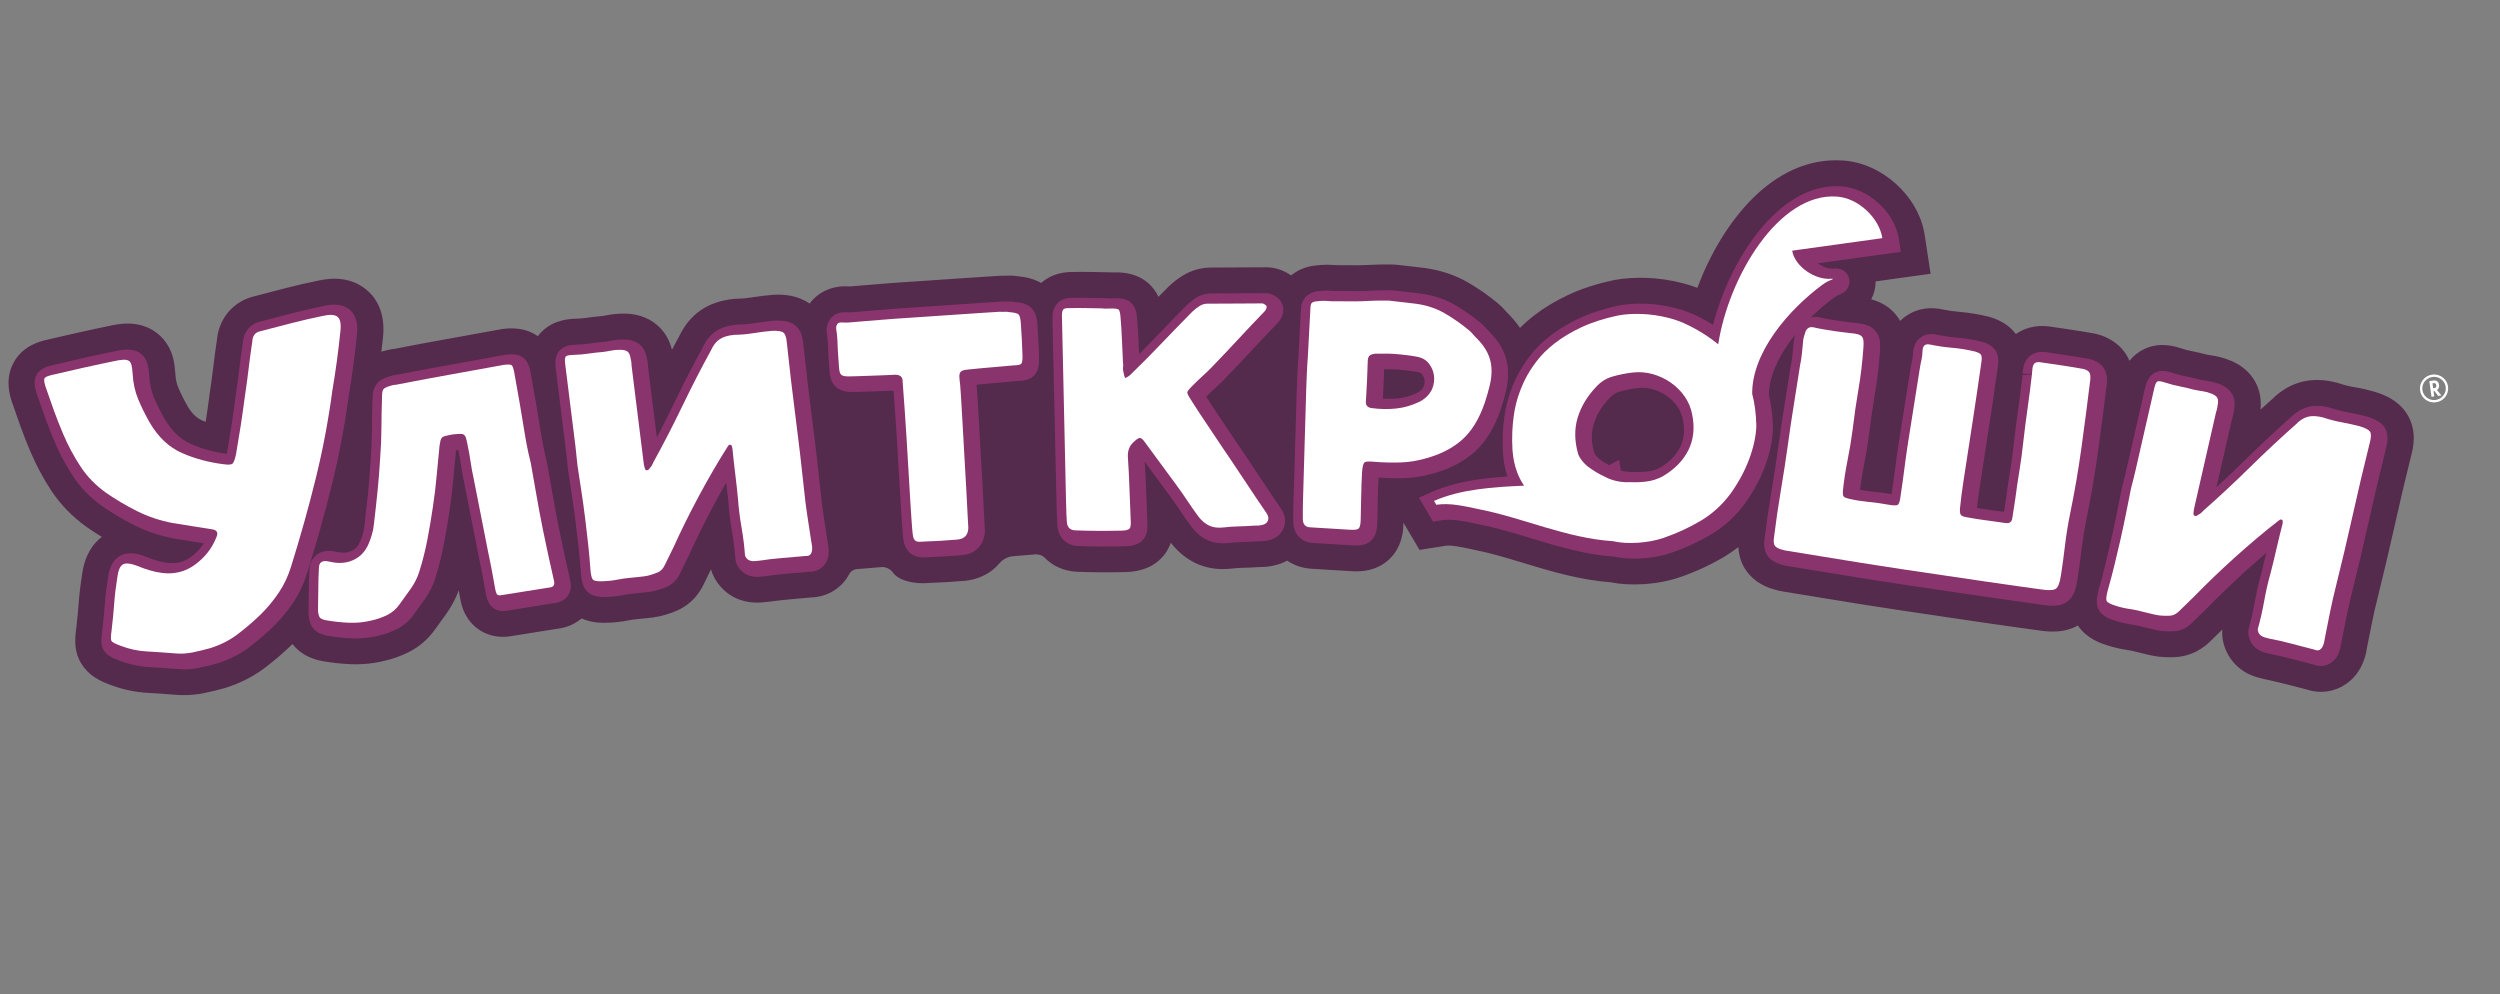
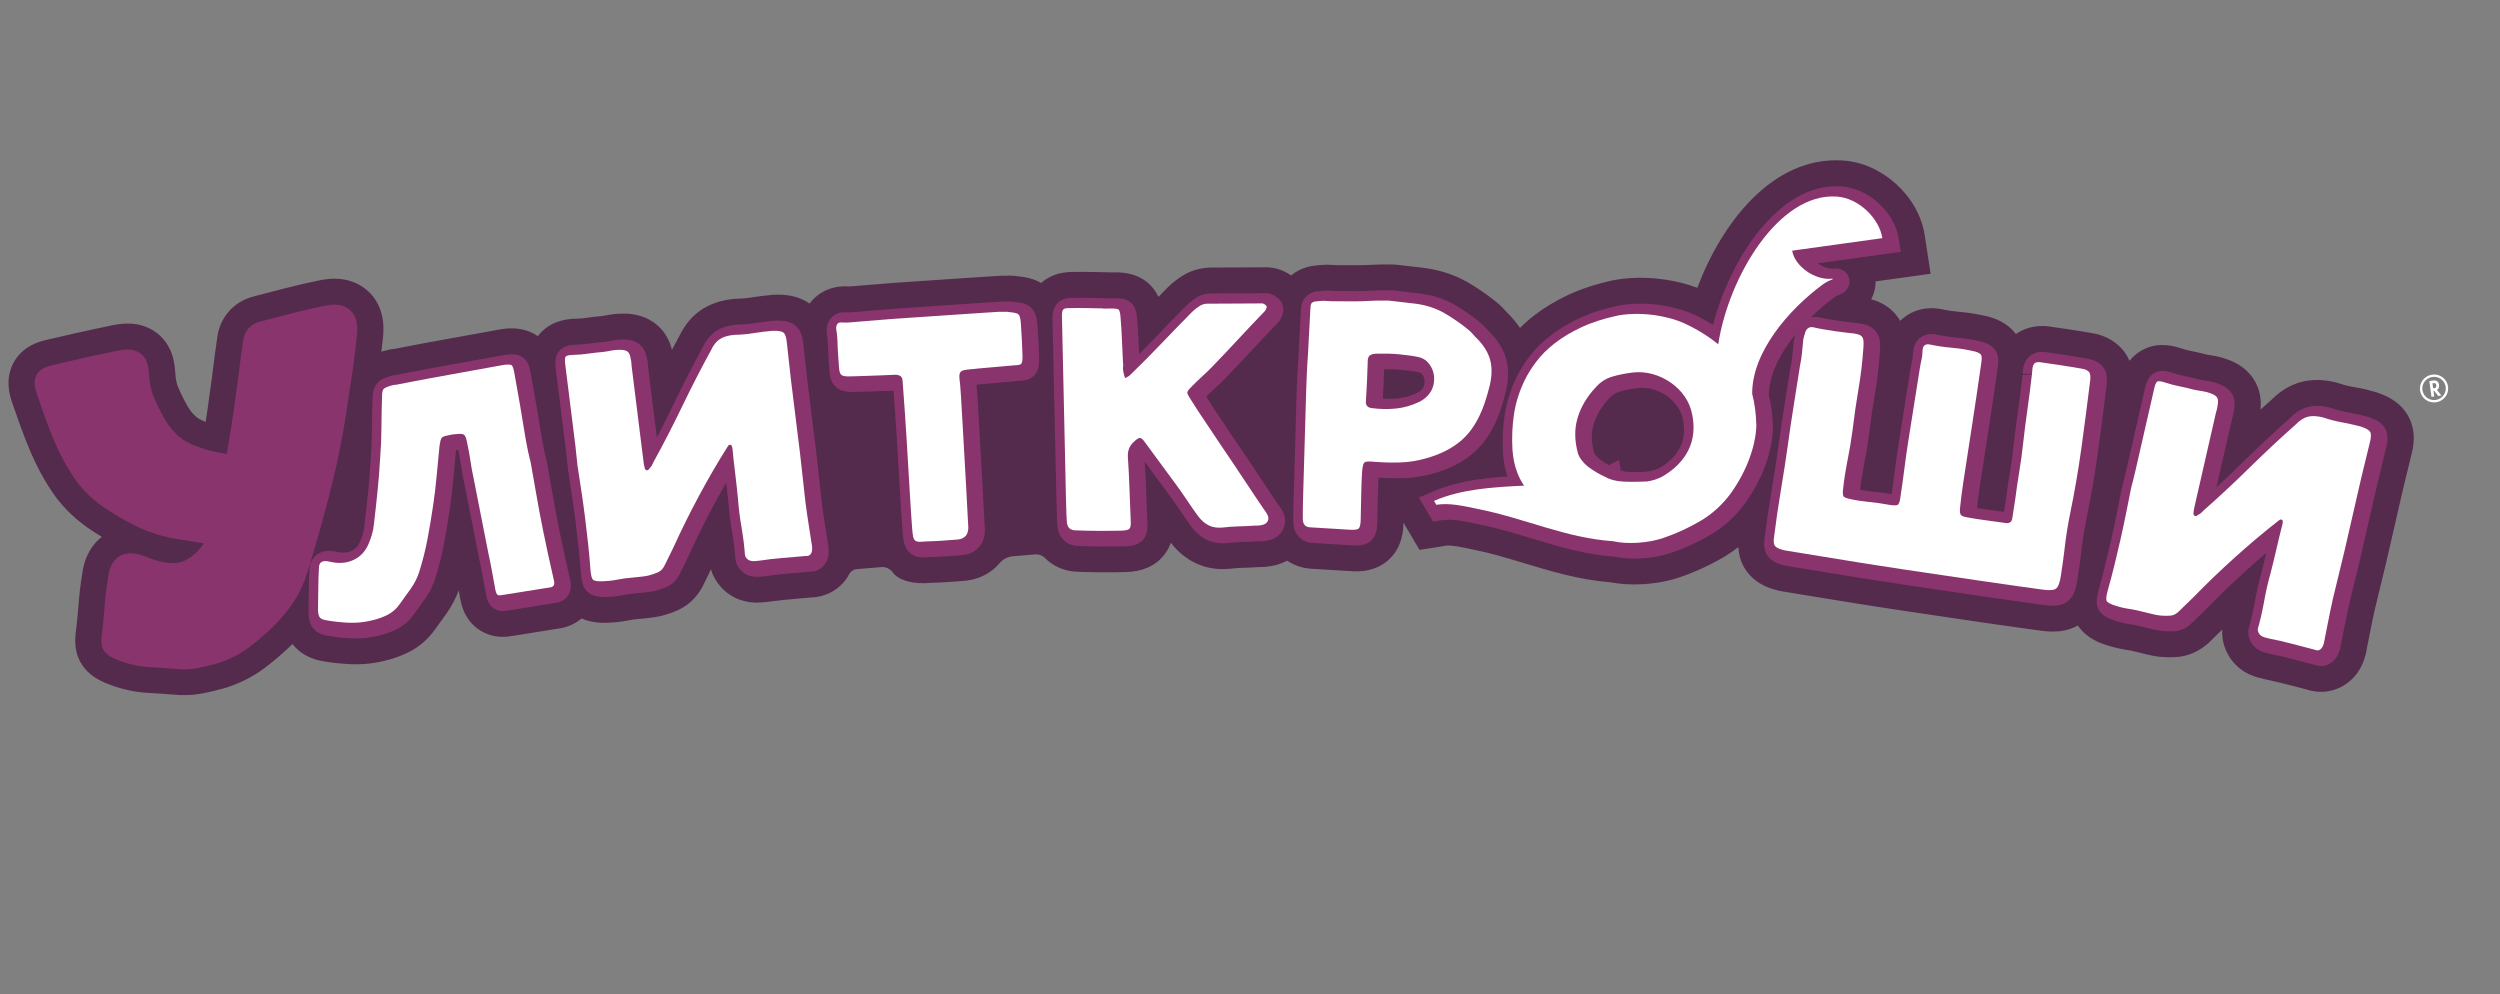
<svg xmlns="http://www.w3.org/2000/svg" width="166" height="66" viewBox="0 0 166 66" fill="none">
  <rect x="0" y="0" width="166" height="66" fill="#808080" stroke="none" />
  <g clip-path="url(#clip0_525_2127)">
    <path d="M159.81 27.471L159.81 27.469C159.243 26.583 158.351 26.223 157.729 26.03L157.61 25.997C157.21 25.883 156.806 25.78 156.394 25.718C156.029 25.662 155.677 25.577 155.353 25.465L155.16 25.407C154.306 25.187 153.511 25.173 152.78 25.369C152.082 25.56 151.443 25.939 150.879 26.497C150.62 26.728 150.358 26.963 150.096 27.202C150.165 26.542 150.058 25.938 149.776 25.406C149.522 24.922 148.999 24.265 147.987 23.898C147.608 23.753 147.218 23.65 146.825 23.596C146.718 23.581 146.614 23.563 146.513 23.543C146.166 23.45 145.816 23.369 145.469 23.301C145.261 23.26 145.056 23.207 144.874 23.147C144.482 23.017 143.444 22.67 142.389 23.173C141.993 23.357 141.664 23.622 141.396 23.959C141.273 23.666 141.103 23.397 140.885 23.154C140.585 22.822 140.047 22.381 139.192 22.174L139.038 22.142C138.517 22.048 138.017 21.965 137.537 21.894L136.141 21.688C135.07 21.53 134.315 21.859 133.854 22.181C133.457 21.651 132.88 21.273 132.135 21.052L132 21.016C131.353 20.863 130.709 20.757 130.088 20.706C129.706 20.674 129.3 20.613 128.878 20.526L128.726 20.499C127.86 20.37 127.027 20.591 126.379 21.118C126.307 21.177 126.236 21.24 126.17 21.306C126.051 21.1 125.908 20.907 125.74 20.73C125.351 20.328 124.862 20.044 124.287 19.886C124.274 19.882 124.26 19.88 124.247 19.876C124.438 19.512 124.545 19.105 124.543 18.684L128.193 18.178L127.797 15.595C127.402 13.024 124.951 10.807 122.352 10.657C117.73 10.361 114.34 14.759 112.703 19.112C112.358 18.98 112.014 18.871 111.681 18.791C110.894 18.592 110.107 18.477 109.341 18.451C108.572 18.425 107.853 18.472 107.207 18.591L107.136 18.606C106.003 18.848 104.991 19.177 104.127 19.584C103.268 19.989 102.506 20.448 101.872 20.944C101.53 21.208 101.216 21.485 100.929 21.773C100.681 21.413 100.386 21.059 100.034 20.716C100.017 20.697 99.998 20.678 99.978 20.652C99.82 20.466 99.641 20.29 99.464 20.145C98.837 19.622 98.167 19.154 97.471 18.752C96.615 18.26 95.655 17.938 94.6 17.794C94.281 17.753 93.96 17.716 93.641 17.682C93.36 17.652 93.073 17.62 92.778 17.583L92.526 17.564C92.399 17.56 92.189 17.56 91.88 17.56C91.58 17.562 91.266 17.572 90.934 17.59C90.7 17.604 90.479 17.61 90.267 17.612C90.053 17.613 89.898 17.613 89.807 17.611C89.598 17.606 89.381 17.604 89.151 17.608C89.002 17.61 88.859 17.61 88.722 17.606C88.661 17.605 88.602 17.602 88.518 17.594C88.242 17.57 87.959 17.572 87.734 17.594C87.49 17.612 87.301 17.634 87.151 17.656C86.618 17.74 86.136 17.96 85.728 18.288C85.095 17.843 84.475 17.746 84.051 17.748C83.447 17.747 82.847 17.75 82.25 17.757C81.687 17.764 81.118 17.767 80.546 17.765C79.824 17.748 79.129 17.931 78.54 18.297C78.216 18.495 77.901 18.738 77.603 19.021L77.538 19.084C77.333 19.292 77.127 19.502 76.922 19.712C76.769 19.382 76.54 19.047 76.195 18.759C75.348 18.055 74.329 18.079 73.894 18.089L73.451 18.078C73.066 18.073 72.712 18.065 72.383 18.058C72.038 18.051 71.669 18.05 71.278 18.059C70.254 18.038 69.571 18.401 69.133 18.789C68.616 18.493 68.07 18.39 67.607 18.346C67.333 18.303 67.061 18.29 66.794 18.308L66.434 18.311C66.254 18.324 65.916 18.345 65.418 18.374C64.891 18.405 64.282 18.445 63.593 18.495C62.928 18.544 62.225 18.593 61.481 18.639C60.718 18.687 59.996 18.735 59.315 18.786C58.627 18.836 58.015 18.885 57.48 18.933C56.972 18.977 56.62 19.007 56.434 19.02C56.405 19.022 56.374 19.021 56.338 19.018C55.279 18.947 54.332 19.378 53.757 20.159C52.946 19.587 52.034 19.546 51.41 19.571L51.286 19.578C50.818 19.619 50.333 19.681 49.845 19.758C49.543 19.809 49.258 19.831 48.981 19.834L48.774 19.844C47.894 19.924 47.136 20.178 46.52 20.605C45.927 21.019 45.454 21.59 45.114 22.302C44.949 22.605 44.783 22.912 44.618 23.226C44.458 22.584 44.151 22.054 43.704 21.647C43.301 21.278 42.586 20.835 41.501 20.826C41.097 20.816 40.699 20.852 40.304 20.93C40.199 20.952 40.095 20.971 39.993 20.984C39.628 21.013 39.27 21.054 38.928 21.105C38.716 21.137 38.506 21.156 38.308 21.16C37.899 21.168 36.812 21.192 35.973 22.022C35.878 22.117 35.792 22.218 35.713 22.323C34.789 21.676 33.77 21.796 33.376 21.845L33.305 21.855L28.355 22.752C27.865 22.84 27.411 22.927 26.994 23.01C26.703 23.069 26.451 23.118 26.237 23.158C26.041 23.174 25.843 23.209 25.642 23.266L25.402 23.328C25.376 23.336 25.348 23.346 25.321 23.355C25.356 23.048 25.398 22.743 25.429 22.435C25.621 20.674 24.917 19.708 24.297 19.209C23.727 18.749 22.72 18.277 21.142 18.631C20.394 18.782 19.65 18.954 18.929 19.142L16.866 19.678C15.482 20.017 14.532 21.142 14.402 22.578C14.312 23.179 14.232 23.777 14.161 24.372C14.093 24.945 14.015 25.521 13.928 26.097L13.92 26.156C13.842 26.773 13.754 27.391 13.657 28.011C13.565 27.976 13.473 27.937 13.384 27.898C13.029 27.741 12.716 27.424 12.437 26.941C12.204 26.534 11.999 26.118 11.828 25.707C11.725 25.459 11.666 25.19 11.648 24.861C11.624 24.472 11.58 24.144 11.51 23.839C11.32 23.034 10.849 22.362 10.177 21.946C9.636 21.611 9.005 21.457 8.315 21.489C7.985 21.502 7.621 21.557 7.157 21.662C7.012 21.696 6.77 21.746 6.428 21.815C6.034 21.895 5.616 21.986 5.174 22.088L3.098 22.565C2.704 22.656 1.508 22.931 0.892 24.101C0.319 25.177 0.653 26.25 0.763 26.602L0.785 26.667C0.988 27.264 1.18 27.814 1.362 28.314C1.555 28.85 1.779 29.419 2.031 30.011C2.411 30.904 2.869 31.761 3.392 32.558C4.004 33.49 4.791 34.304 5.761 34.999C6.085 35.225 6.42 35.441 6.762 35.65C6.189 36.085 5.626 36.839 5.452 38.141C5.347 38.793 5.269 39.444 5.223 40.071C5.182 40.609 5.129 41.156 5.064 41.707C4.953 42.484 4.925 43.31 5.404 44.069C5.88 44.854 6.635 45.217 7.285 45.459C8.116 45.778 8.974 45.962 9.832 46.008C10.386 46.038 10.947 46.077 11.514 46.122C12.094 46.181 12.67 46.166 13.234 46.08C13.336 46.064 13.439 46.046 13.54 46.025C13.998 45.931 14.463 45.819 14.921 45.689L15.011 45.662C15.981 45.352 16.86 44.898 17.624 44.315C18.231 43.852 18.819 43.347 19.401 42.785C19.408 42.778 19.413 42.771 19.421 42.764C19.427 42.772 19.432 42.782 19.439 42.79C19.923 43.391 20.617 43.77 21.48 43.91C22.08 44.013 22.694 44.077 23.305 44.102C23.821 44.123 24.34 44.093 24.842 44.016C25.064 43.981 25.282 43.938 25.495 43.886C26.069 43.756 26.619 43.562 27.132 43.305C27.832 42.954 28.421 42.447 28.882 41.8C29.145 41.444 29.404 41.084 29.66 40.72C29.994 40.241 30.263 39.732 30.459 39.203L30.571 39.817C30.657 40.275 30.81 40.672 31.01 40.98C31.617 41.961 32.75 42.451 33.946 42.238C34.492 42.153 35.038 42.068 35.587 41.976C36.117 41.888 36.647 41.802 37.178 41.723L37.257 41.709C37.774 41.614 38.232 41.385 38.616 41.066C39.327 41.38 40.028 41.361 40.331 41.349C40.794 41.338 41.263 41.285 41.722 41.194C41.939 41.151 42.152 41.121 42.355 41.106L42.487 41.093C42.633 41.074 42.777 41.06 42.925 41.048C43.205 41.026 43.496 40.984 43.789 40.922L43.903 40.896C44.295 40.797 44.661 40.672 44.99 40.525C45.527 40.285 46.261 39.788 46.735 38.778C46.841 38.567 46.943 38.358 47.035 38.162C47.092 38.043 47.148 37.925 47.206 37.805C47.333 38.239 47.561 38.643 47.883 38.994C48.237 39.379 48.657 39.658 49.122 39.821C49.544 39.971 49.99 40.034 50.459 40.01C50.629 40 50.798 39.985 50.967 39.964L51.042 39.954C51.532 39.886 52.339 39.801 52.832 39.76C53.166 39.733 53.497 39.703 53.824 39.673C53.964 39.67 54.101 39.658 54.237 39.637C55.027 39.516 55.727 39.096 56.191 38.444C56.26 38.346 56.321 38.245 56.375 38.141C56.48 37.94 56.68 37.806 56.907 37.788L58.501 37.656C58.915 37.606 59.212 37.9 59.276 37.998C59.557 38.431 60.344 38.743 61.363 38.725C61.539 38.721 61.781 38.71 62.049 38.69L62.245 38.684C62.441 38.679 62.661 38.669 62.9 38.651L64.114 38.561C64.172 38.554 64.23 38.547 64.286 38.538C65.141 38.406 65.857 38.001 66.358 37.409C66.585 37.139 66.905 36.963 67.259 36.934L68.73 36.812C68.968 36.792 69.208 36.871 69.373 37.04C69.919 37.598 70.678 37.94 71.56 37.966C72.056 37.986 72.588 37.997 73.158 37.999C73.727 38.002 74.259 37.998 74.751 37.985C75.864 37.959 76.718 37.578 77.296 36.851C77.504 36.587 77.647 36.31 77.744 36.038C78.203 36.633 78.754 37.088 79.382 37.389C80.091 37.728 80.883 37.853 81.761 37.756C82.002 37.727 82.256 37.709 82.51 37.703C82.869 37.695 83.223 37.679 83.574 37.654L83.788 37.649C83.967 37.646 84.143 37.63 84.314 37.603C84.376 37.594 84.437 37.583 84.498 37.57C84.848 37.504 85.171 37.385 85.466 37.226C85.908 37.524 86.436 37.717 87.036 37.763L89.639 37.921C89.83 37.935 90.204 37.962 90.645 37.895C91.144 37.818 91.73 37.619 92.237 37.143C93.149 36.289 93.178 35.133 93.188 34.763C93.188 34.744 93.189 34.725 93.189 34.706L94.255 36.513L96.013 36.236L96.016 36.235C96.365 36.182 97.056 36.329 97.667 36.458L97.902 36.509C98.96 36.717 100.024 37.038 101.15 37.379C102.973 37.932 104.857 38.502 106.961 38.667C107.279 38.729 107.61 38.771 107.951 38.791C108.353 38.814 108.763 38.813 109.172 38.785C109.458 38.767 109.745 38.735 110.028 38.692C110.151 38.673 110.273 38.651 110.394 38.629C110.812 38.549 111.21 38.443 111.586 38.313C112.623 37.952 113.613 37.492 114.531 36.945C114.842 36.758 115.139 36.548 115.427 36.325C115.459 36.854 115.596 37.335 115.854 37.746C116.266 38.416 116.918 38.884 117.795 39.137C118.009 39.205 118.239 39.256 118.476 39.29C119.274 39.423 120.064 39.552 120.85 39.678C121.617 39.797 122.389 39.924 123.219 40.063C123.369 40.085 123.73 40.141 124.304 40.234C124.902 40.331 125.615 40.441 126.445 40.563L131.779 41.352C132.637 41.478 133.401 41.587 134.07 41.678C134.717 41.766 135.17 41.829 135.429 41.866C135.842 41.927 136.364 41.975 136.914 41.891C137.263 41.837 137.622 41.725 137.97 41.534C138.569 42.423 139.523 42.725 139.889 42.84C140.328 42.983 140.787 43.09 141.251 43.159C141.463 43.189 141.67 43.232 141.865 43.287L142.007 43.322C142.152 43.353 142.293 43.388 142.417 43.421C142.692 43.496 142.983 43.554 143.284 43.596L143.4 43.609C143.798 43.646 144.182 43.651 144.552 43.623C145.137 43.577 145.994 43.352 146.784 42.561C146.956 42.397 147.124 42.234 147.28 42.076C147.372 41.984 147.465 41.893 147.56 41.802C147.53 42.258 147.606 42.715 147.785 43.137C148.031 43.733 148.428 44.211 148.992 44.578C149.266 44.756 149.572 44.882 149.887 44.974C150.04 45.019 150.194 45.058 150.349 45.093L150.432 45.11C150.93 45.215 151.739 45.409 152.229 45.539C152.536 45.621 152.84 45.699 153.143 45.777C153.613 45.933 154.1 45.974 154.566 45.902C154.999 45.835 155.413 45.672 155.78 45.416C156.315 45.043 156.717 44.515 156.945 43.885C157.053 43.596 157.124 43.323 157.155 43.069L157.176 42.962C157.297 42.364 157.409 41.8 157.516 41.267C157.61 40.788 157.727 40.273 157.87 39.716C158.258 38.158 158.64 36.535 159.007 34.895C159.361 33.308 159.734 31.726 160.103 30.245C160.212 29.841 160.544 28.614 159.813 27.469L159.81 27.471Z" fill="#542A4D" />
    <path d="M22.037 32.188C22.517 30.239 22.9 28.215 23.172 26.173C23.387 24.907 23.564 23.59 23.699 22.262C23.731 21.964 23.83 21.059 23.195 20.549C22.592 20.063 21.761 20.256 21.512 20.314C20.785 20.46 20.061 20.627 19.362 20.808L17.297 21.346C16.61 21.505 16.173 22.038 16.122 22.776C16.031 23.378 15.95 23.977 15.88 24.574C15.81 25.164 15.73 25.759 15.637 26.374C15.556 27.011 15.466 27.65 15.364 28.29C15.264 28.927 15.162 29.556 15.063 30.138C14.206 30.021 13.401 29.798 12.669 29.474C11.966 29.164 11.393 28.613 10.919 27.795C10.652 27.327 10.416 26.849 10.217 26.371C10.041 25.948 9.938 25.483 9.91 24.978C9.891 24.682 9.86 24.443 9.814 24.242C9.704 23.775 9.447 23.532 9.249 23.409C9.01 23.263 8.715 23.195 8.375 23.211C8.156 23.22 7.891 23.261 7.541 23.34C7.387 23.376 7.128 23.43 6.765 23.503C6.386 23.581 5.982 23.667 5.554 23.767L3.482 24.244C3.105 24.331 2.643 24.485 2.422 24.903C2.216 25.292 2.306 25.722 2.429 26.113C2.629 26.699 2.817 27.239 2.996 27.734C3.179 28.24 3.392 28.78 3.629 29.342C3.969 30.141 4.38 30.908 4.848 31.621C5.343 32.376 5.984 33.038 6.762 33.595C7.444 34.07 8.177 34.504 8.941 34.887C9.737 35.286 10.604 35.577 11.551 35.759C11.983 35.824 12.405 35.892 12.815 35.96C13.049 36.001 13.286 36.04 13.527 36.078C13.316 36.416 13.038 36.71 12.689 36.971C12.225 37.318 11.709 37.449 11.123 37.377C10.878 37.343 10.648 37.295 10.43 37.229C10.206 37.165 9.977 37.085 9.733 36.982C9.279 36.802 8.609 36.594 8.032 36.88C7.313 37.232 7.202 38.113 7.171 38.371C7.071 38.988 6.997 39.603 6.953 40.198C6.91 40.77 6.853 41.351 6.787 41.916C6.704 42.482 6.695 42.874 6.892 43.187C7.084 43.502 7.429 43.679 7.916 43.861C8.577 44.115 9.255 44.262 9.931 44.297C10.51 44.328 11.098 44.368 11.669 44.415C12.111 44.463 12.548 44.454 12.972 44.388C13.046 44.377 13.119 44.364 13.193 44.349C13.609 44.264 14.033 44.161 14.48 44.034C15.259 43.784 15.961 43.423 16.567 42.961C17.121 42.539 17.656 42.078 18.169 41.583C18.671 41.081 19.116 40.543 19.49 39.981C19.878 39.395 20.184 38.742 20.396 38.045C21.002 36.108 21.555 34.139 22.036 32.191L22.037 32.188Z" fill="#8A346D" />
    <path d="M37.118 35.095C36.97 34.372 36.837 33.655 36.715 32.943C36.59 32.221 36.462 31.489 36.317 30.701C36.255 30.451 36.206 30.24 36.166 30.069C36.129 29.906 36.095 29.737 36.062 29.555L35.974 29.081C35.859 28.356 35.74 27.641 35.62 26.933C35.499 26.225 35.373 25.51 35.241 24.789C35.159 24.336 35.043 23.988 34.748 23.755C34.411 23.492 33.989 23.503 33.583 23.554L33.559 23.557L28.655 24.446C28.177 24.532 27.735 24.616 27.329 24.697C26.979 24.768 26.682 24.825 26.439 24.87C26.323 24.873 26.203 24.893 26.08 24.93C26.054 24.938 26.028 24.945 26.002 24.949L25.904 24.973C25.569 25.075 25.196 25.223 24.971 25.548C24.803 25.79 24.732 26.094 24.735 26.532C24.712 27.208 24.698 27.889 24.695 28.577C24.692 29.227 24.663 29.89 24.611 30.564C24.571 31.277 24.513 32.004 24.44 32.727C24.367 33.454 24.285 34.187 24.197 34.941C24.179 35.11 24.147 35.279 24.096 35.45C24.044 35.627 23.979 35.805 23.902 35.981C23.779 36.262 23.613 36.447 23.375 36.566C23.125 36.692 22.846 36.727 22.55 36.681L22.3 36.634C22.243 36.624 22.179 36.612 22.107 36.597L22.017 36.585C21.491 36.534 21.152 36.723 20.963 36.891C20.775 37.058 20.55 37.366 20.547 37.842C20.519 38.335 20.504 38.823 20.503 39.294C20.501 39.761 20.495 40.222 20.483 40.677L20.484 40.738C20.503 41.161 20.605 41.481 20.796 41.72C21.008 41.983 21.332 42.147 21.779 42.22C22.305 42.31 22.843 42.367 23.381 42.389C23.779 42.405 24.181 42.382 24.579 42.321C24.759 42.293 24.938 42.258 25.115 42.214C25.551 42.115 25.967 41.969 26.35 41.777C26.801 41.551 27.181 41.221 27.465 40.813C27.725 40.462 27.982 40.105 28.234 39.747C28.53 39.325 28.755 38.873 28.902 38.406C29.134 37.673 29.324 36.918 29.469 36.161C29.608 35.434 29.734 34.686 29.842 33.942C29.947 33.257 30.031 32.562 30.092 31.879C30.152 31.209 30.217 30.539 30.28 29.905C30.289 29.903 30.298 29.902 30.306 29.9L30.429 29.878C30.507 30.238 30.571 30.59 30.618 30.927C30.674 31.331 30.75 31.738 30.835 32.12L31.798 37.008C31.9 37.484 31.984 37.899 32.048 38.252L32.276 39.505C32.319 39.742 32.393 39.936 32.49 40.087C32.578 40.23 32.923 40.687 33.659 40.55C34.21 40.468 34.753 40.38 35.3 40.289C35.839 40.199 36.373 40.111 36.943 40.027C37.274 39.967 37.551 39.79 37.723 39.529C37.85 39.336 37.977 39.006 37.864 38.542C37.717 37.911 37.589 37.34 37.48 36.827C37.369 36.311 37.249 35.734 37.117 35.1L37.118 35.095Z" fill="#8A346D" />
    <path d="M51.469 21.29L51.428 21.293C51.002 21.33 50.558 21.386 50.112 21.456C49.73 21.517 49.352 21.551 48.986 21.554L48.917 21.557C48.334 21.609 47.875 21.757 47.51 22.01C47.155 22.257 46.869 22.614 46.658 23.073C46.021 24.236 45.379 25.486 44.751 26.788C44.383 27.552 44.003 28.308 43.616 29.049L43.033 24.375C43.027 24.332 43.025 24.29 43.024 24.251C43.023 24.124 43.004 23.995 42.97 23.864C42.905 23.443 42.756 23.13 42.515 22.911C42.251 22.669 41.897 22.549 41.444 22.545C41.173 22.538 40.905 22.562 40.646 22.614C40.476 22.65 40.31 22.677 40.186 22.694C39.851 22.72 39.514 22.757 39.175 22.808C38.89 22.85 38.607 22.875 38.334 22.882C37.919 22.891 37.494 22.941 37.192 23.238C36.842 23.586 36.852 24.075 36.901 24.464L37.584 29.947C37.63 30.309 37.672 30.718 37.713 31.172L37.984 32.963C38.071 33.532 38.15 34.107 38.222 34.685C38.292 35.251 38.359 35.815 38.421 36.375C38.482 36.928 38.532 37.487 38.572 38.058C38.62 38.669 38.738 39.019 38.982 39.272C39.327 39.622 39.842 39.653 40.29 39.636C40.652 39.627 41.022 39.586 41.386 39.513C41.672 39.458 41.954 39.419 42.271 39.394C42.446 39.371 42.615 39.354 42.785 39.341C42.994 39.323 43.214 39.291 43.476 39.237C43.771 39.163 44.041 39.07 44.279 38.965C44.551 38.844 44.928 38.582 45.161 38.061C45.266 37.852 45.368 37.644 45.464 37.441C45.555 37.248 45.649 37.055 45.764 36.826C46.25 35.755 46.803 34.638 47.408 33.508C47.676 33.009 47.949 32.52 48.224 32.043C48.278 32.498 48.327 32.954 48.371 33.397C48.412 34 48.493 34.652 48.611 35.335C48.719 35.962 48.794 36.556 48.836 37.147C48.867 37.398 48.981 37.638 49.166 37.84C49.327 38.015 49.511 38.139 49.709 38.209C49.916 38.282 50.134 38.313 50.365 38.301C50.495 38.294 50.625 38.283 50.779 38.263C51.262 38.204 51.773 38.129 52.259 38.089C52.761 38.05 53.255 38.007 53.741 37.962C53.822 37.964 53.901 37.957 53.978 37.946C54.304 37.895 54.583 37.73 54.77 37.468C54.944 37.224 55.03 36.937 55.026 36.633C55.029 36.456 55.015 36.303 54.981 36.15C54.969 36.099 54.96 36.036 54.948 35.938L54.688 34.241C54.609 33.729 54.54 33.173 54.482 32.582C54.318 31.009 54.126 29.37 53.912 27.709C53.7 26.075 53.51 24.449 53.347 22.896C53.314 22.496 53.22 21.925 52.786 21.589C52.487 21.359 52.081 21.268 51.469 21.292L51.469 21.29Z" fill="#8A346D" />
    <path d="M68.998 23.802C68.983 23.392 68.969 23.023 68.953 22.695C68.938 22.362 68.915 21.99 68.885 21.581C68.856 21.164 68.778 20.696 68.429 20.397C68.197 20.199 67.882 20.095 67.376 20.051C67.203 20.02 67.034 20.011 66.878 20.023C66.815 20.028 66.75 20.028 66.682 20.023L66.554 20.023C66.369 20.037 66.022 20.059 65.509 20.089C64.989 20.119 64.389 20.159 63.71 20.209C63.039 20.259 62.329 20.307 61.58 20.354C60.824 20.402 60.107 20.45 59.431 20.499C58.753 20.549 58.149 20.597 57.622 20.644C57.103 20.69 56.743 20.72 56.545 20.735C56.441 20.742 56.329 20.741 56.206 20.733C55.547 20.688 55.231 21.023 55.1 21.235C54.962 21.441 54.83 21.769 54.909 22.221C54.931 22.345 54.947 22.462 54.954 22.578L54.972 22.819C54.983 23.192 54.998 23.507 55.016 23.765L55.081 24.669C55.113 25.143 55.259 25.485 55.529 25.716C55.781 25.931 56.126 26.033 56.629 26.027C56.679 26.025 56.818 26.022 57.045 26.019C57.315 26.016 57.617 26.006 57.948 25.99C58.264 25.974 58.584 25.962 58.908 25.954C59.062 25.95 59.203 25.945 59.33 25.94L59.449 27.591C59.489 28.154 59.529 28.752 59.566 29.383L59.788 33.106C59.819 33.655 59.849 34.124 59.876 34.517L59.932 35.285C59.954 35.575 59.98 35.796 60.009 35.954C60.073 36.277 60.215 36.535 60.424 36.714C60.657 36.918 60.961 37.018 61.328 37.012C61.481 37.009 61.692 36.998 61.955 36.979C61.986 36.977 62.068 36.974 62.203 36.972C62.373 36.968 62.564 36.959 62.774 36.943L63.923 36.858C63.954 36.854 63.985 36.85 64.015 36.846C64.846 36.718 65.373 36.115 65.398 35.251L65.357 34.457C65.331 33.992 65.3 33.412 65.267 32.714C65.232 32.013 65.189 31.253 65.139 30.433C65.087 29.622 65.045 28.87 65.01 28.174C64.975 27.467 64.94 26.876 64.906 26.397L64.852 25.649L64.845 25.584C64.843 25.571 64.841 25.558 64.84 25.544C64.855 25.542 64.872 25.542 64.887 25.541C64.939 25.537 65.089 25.523 65.334 25.496C65.552 25.473 65.797 25.451 66.07 25.431C66.36 25.41 66.654 25.385 66.949 25.355C67.228 25.327 67.459 25.306 67.586 25.295C67.945 25.291 68.394 25.243 68.706 24.889C68.968 24.585 68.999 24.18 68.995 23.805L68.998 23.802Z" fill="#8A346D" />
    <path d="M83.573 31.561C83.05 30.767 82.552 30.026 82.087 29.347C81.743 28.823 81.394 28.302 81.043 27.786C80.719 27.311 80.407 26.834 80.094 26.337C80.275 26.152 80.459 25.975 80.649 25.806C80.887 25.592 81.122 25.367 81.351 25.129C81.939 24.521 82.526 23.899 83.114 23.267C83.693 22.642 84.272 22.03 84.854 21.426C84.96 21.317 85.046 21.18 85.118 21.011C85.259 20.674 85.218 20.397 85.156 20.223L85.105 20.106C84.998 19.904 84.836 19.775 84.72 19.693C84.501 19.538 84.269 19.464 84.053 19.468C83.453 19.468 82.856 19.47 82.264 19.476C81.678 19.483 81.089 19.486 80.532 19.485C80.131 19.468 79.768 19.56 79.45 19.757C79.229 19.893 79.01 20.063 78.776 20.285C78.097 20.973 77.417 21.673 76.738 22.386C76.372 22.769 76.006 23.145 75.635 23.517C75.623 23.256 75.612 22.996 75.602 22.734C75.582 22.224 75.551 21.715 75.508 21.214C75.478 20.813 75.417 20.363 75.073 20.077C74.786 19.838 74.407 19.796 73.927 19.808L73.646 19.815C73.613 19.815 73.582 19.815 73.554 19.811L73.417 19.798C73.026 19.793 72.668 19.786 72.338 19.778C72.005 19.771 71.648 19.772 71.269 19.78C71.057 19.771 70.525 19.768 70.177 20.175C69.906 20.489 69.879 20.891 69.885 21.208L70.153 33.381C70.169 34.109 70.189 34.605 70.211 34.884C70.262 35.702 70.822 36.24 71.616 36.255C72.099 36.275 72.616 36.286 73.17 36.288C73.722 36.29 74.236 36.286 74.715 36.274C75.083 36.266 75.608 36.208 75.931 35.801C76.203 35.456 76.211 35.007 76.183 34.637C76.153 33.942 76.127 33.253 76.103 32.572C76.082 31.939 76.051 31.298 76.01 30.656C76.2 30.915 76.391 31.175 76.581 31.436C76.923 31.904 77.264 32.367 77.606 32.828C77.825 33.123 78.069 33.471 78.336 33.87C78.62 34.297 78.881 34.669 79.122 34.995C79.416 35.378 79.759 35.665 80.142 35.848C80.552 36.045 81.026 36.115 81.558 36.056C81.854 36.021 82.162 35.999 82.474 35.991C82.826 35.983 83.174 35.966 83.478 35.944L83.756 35.937C83.863 35.935 83.966 35.925 84.049 35.913C84.083 35.908 84.114 35.902 84.139 35.895C84.835 35.78 85.118 35.342 85.228 35.089C85.336 34.837 85.454 34.327 85.052 33.765C84.584 33.08 84.091 32.346 83.574 31.563L83.573 31.561Z" fill="#8A346D" />
    <path d="M95.1 31.459C96.226 31.155 97.164 30.673 97.893 30.025C98.63 29.37 99.21 28.444 99.616 27.276L99.619 27.267C99.78 26.791 99.911 26.336 100.008 25.915C100.117 25.451 100.158 24.994 100.131 24.554C100.103 24.082 99.978 23.618 99.754 23.176C99.54 22.753 99.212 22.325 98.8 21.933C98.739 21.87 98.689 21.813 98.642 21.758C98.551 21.651 98.448 21.549 98.341 21.461C97.788 21.001 97.2 20.59 96.591 20.238C95.931 19.858 95.184 19.609 94.365 19.497C94.061 19.457 93.754 19.422 93.451 19.39C93.159 19.36 92.859 19.325 92.553 19.287L92.468 19.28C92.353 19.277 92.16 19.276 91.883 19.277C91.611 19.279 91.324 19.288 91.025 19.305C90.759 19.32 90.507 19.329 90.268 19.33C90.029 19.331 89.856 19.33 89.753 19.329C89.568 19.323 89.375 19.322 89.174 19.326C88.998 19.329 88.828 19.328 88.669 19.324C88.564 19.322 88.463 19.317 88.357 19.306C88.187 19.291 88.01 19.293 87.853 19.308C87.665 19.321 87.522 19.337 87.413 19.353C87.154 19.395 86.924 19.503 86.747 19.668C86.608 19.799 86.434 20.032 86.394 20.403C86.382 20.513 86.371 20.662 86.367 20.823C86.335 21.37 86.31 21.858 86.289 22.288C86.269 22.713 86.243 23.203 86.213 23.741C86.188 24.06 86.165 24.43 86.145 24.85C86.125 25.268 86.109 25.666 86.099 26.045L85.887 33.365C85.875 33.795 85.871 34.225 85.874 34.663C85.888 35.448 86.381 35.993 87.143 36.051L89.767 36.211C89.969 36.225 90.183 36.231 90.389 36.199C90.626 36.162 90.855 36.076 91.044 35.899C91.385 35.579 91.44 35.098 91.451 34.719C91.466 34.186 91.478 33.653 91.485 33.121C91.492 32.648 91.508 32.176 91.534 31.711C92.102 31.753 92.671 31.765 93.228 31.749C93.857 31.729 94.49 31.63 95.1 31.457L95.1 31.459ZM92.852 26.45C92.517 26.485 92.17 26.49 91.821 26.465C91.838 26.153 91.854 25.833 91.871 25.504C91.885 25.169 91.898 24.842 91.909 24.523C91.935 24.522 91.96 24.522 91.985 24.521C92.11 24.517 92.229 24.516 92.338 24.519C92.612 24.526 92.845 24.539 93.04 24.558C93.242 24.579 93.448 24.602 93.659 24.63C93.853 24.655 94.026 24.683 94.193 24.718C94.332 24.744 94.376 24.792 94.39 24.806C94.471 24.895 94.527 24.995 94.563 25.109C94.597 25.22 94.604 25.338 94.584 25.468C94.565 25.591 94.531 25.686 94.465 25.779C94.383 25.901 94.267 26 94.124 26.073C93.711 26.277 93.287 26.405 92.851 26.449L92.852 26.45Z" fill="#8A346D" />
    <path d="M139.305 29.998C139.511 28.507 139.705 27.01 139.889 25.507L139.891 25.48C139.909 25.292 139.961 24.717 139.59 24.302C139.39 24.08 139.116 23.926 138.724 23.833C138.222 23.743 137.739 23.664 137.279 23.595L135.882 23.388C135.462 23.326 135.111 23.395 134.836 23.595C134.566 23.794 134.396 24.097 134.334 24.504C134.315 24.626 134.306 24.731 134.306 24.818L135.173 24.825L134.297 24.907C134.211 25.672 134.115 26.423 134.009 27.162C133.901 27.917 133.804 28.686 133.714 29.475C133.651 30.095 133.566 30.716 133.465 31.32C133.362 31.944 133.268 32.578 133.188 33.2L133.067 33.99C132.785 33.95 132.506 33.912 132.229 33.877C131.913 33.836 131.6 33.789 131.271 33.733C131.29 33.556 131.311 33.378 131.334 33.197C131.368 32.92 131.407 32.639 131.452 32.355L132.063 28.376C132.267 27.058 132.463 25.726 132.652 24.392C132.7 24.072 132.731 23.662 132.528 23.313C132.281 22.891 131.794 22.746 131.589 22.687C131.026 22.553 130.471 22.462 129.936 22.418C129.484 22.38 129.007 22.31 128.465 22.199C127.988 22.129 127.664 22.293 127.477 22.445C127.285 22.601 127.052 22.897 127.025 23.433C127.018 23.678 126.994 23.806 126.979 23.863C126.934 24.042 126.89 24.271 126.847 24.55C126.719 25.378 126.589 26.195 126.46 26.998C126.328 27.807 126.197 28.628 126.069 29.46C125.978 30.053 125.895 30.642 125.821 31.228C125.755 31.745 125.684 32.264 125.601 32.813C125.241 32.748 124.841 32.695 124.409 32.652C124.09 32.622 123.789 32.579 123.504 32.524C123.567 31.991 123.655 31.448 123.764 30.904C123.902 30.219 124.015 29.534 124.103 28.858C124.218 27.91 124.35 26.999 124.495 26.151C124.648 25.264 124.76 24.315 124.829 23.34C124.85 23.081 124.851 22.868 124.83 22.69C124.795 22.383 124.679 22.126 124.483 21.92C124.312 21.743 124.088 21.616 123.816 21.541C123.643 21.494 123.437 21.461 123.185 21.441C123.116 21.432 122.99 21.418 122.803 21.397C122.603 21.375 122.381 21.346 122.133 21.31C121.887 21.273 121.645 21.234 121.405 21.191C121.183 21.151 121.002 21.114 120.835 21.073C120.629 21.029 120.43 21.033 120.243 21.075C120.735 20.591 121.244 20.157 121.734 19.793C121.944 19.643 122.048 19.601 122.205 19.537C122.73 19.325 122.871 18.843 122.781 18.485C122.691 18.128 122.339 17.771 121.777 17.831C121.439 17.869 121.029 17.719 120.697 17.486L126.213 16.721L126.081 15.862L126.078 15.836C125.791 14.061 124.035 12.477 122.233 12.373C118.123 12.11 114.848 17.258 113.746 21.568C113.435 21.376 113.11 21.195 112.774 21.027C112.263 20.77 111.746 20.577 111.245 20.457C110.579 20.288 109.916 20.191 109.275 20.168C108.632 20.147 108.042 20.185 107.496 20.285C106.494 20.499 105.609 20.785 104.866 21.136C104.124 21.485 103.473 21.877 102.937 22.295C102.385 22.722 101.922 23.185 101.56 23.667C101.212 24.127 100.927 24.581 100.71 25.021C100.307 25.844 100.038 26.693 99.909 27.545C99.784 28.367 99.746 29.225 99.799 30.103C99.834 30.638 99.933 31.152 100.092 31.638C98.282 31.759 96.629 31.988 95.108 32.653L94.216 33.042L95.155 34.635L95.742 34.543L95.751 34.541C96.419 34.439 97.24 34.613 98.034 34.782L98.244 34.827C99.387 35.052 100.491 35.386 101.66 35.74C103.424 36.274 105.248 36.827 107.205 36.965C107.476 37.023 107.761 37.061 108.055 37.079C108.385 37.098 108.724 37.097 109.059 37.074C109.295 37.059 109.531 37.032 109.764 36.997C109.865 36.981 109.965 36.965 110.064 36.945C110.401 36.88 110.718 36.796 111.011 36.694C111.938 36.372 112.82 35.962 113.635 35.477C114.494 34.963 115.246 34.273 115.879 33.414C116.444 32.615 116.888 31.787 117.197 30.956C117.513 30.112 117.691 29.291 117.726 28.461C117.709 27.643 117.617 26.887 117.449 26.215C117.479 24.848 118.221 23.439 119.211 22.21C119.17 22.337 119.137 22.475 119.108 22.664C119.067 23.031 119.038 23.327 119.022 23.548C119.007 23.731 118.967 23.986 118.897 24.342C118.765 25.2 118.631 26.05 118.494 26.893C118.354 27.744 118.228 28.598 118.112 29.452C117.969 30.483 117.808 31.53 117.635 32.563C117.461 33.588 117.305 34.658 117.172 35.718C117.101 36.193 117.154 36.566 117.334 36.853C117.52 37.155 117.839 37.367 118.308 37.499C118.434 37.541 118.586 37.574 118.767 37.6C119.559 37.733 120.345 37.86 121.124 37.984C121.897 38.105 122.676 38.232 123.479 38.367C123.632 38.39 124.001 38.447 124.585 38.542C125.177 38.638 125.883 38.746 126.703 38.866L132.037 39.655C132.887 39.78 133.644 39.888 134.308 39.978C134.964 40.068 135.424 40.131 135.687 40.171C136.071 40.227 136.386 40.236 136.65 40.196C136.88 40.16 137.071 40.087 137.236 39.974C137.709 39.649 137.859 39.029 137.936 38.525C138.044 37.822 138.138 37.137 138.216 36.471C138.29 35.844 138.394 35.188 138.526 34.528C138.838 33.019 139.101 31.495 139.307 29.997L139.305 29.998ZM106.829 30.887C106.597 30.76 106.388 30.624 106.199 30.479C106.118 30.413 106.035 30.326 105.949 30.219C105.897 30.153 105.861 30.093 105.854 30.072C105.656 29.371 105.644 28.746 105.821 28.163C106.003 27.559 106.345 26.987 106.856 26.448C107.05 26.229 107.272 26.086 107.533 26.009C107.91 25.9 108.31 25.819 108.722 25.768C109.071 25.727 109.402 25.752 109.731 25.843C110.075 25.94 110.394 26.091 110.678 26.289C110.961 26.487 111.197 26.725 111.385 27C111.567 27.262 111.682 27.544 111.744 27.874C111.884 28.573 111.825 29.168 111.561 29.697C111.286 30.247 110.827 30.703 110.204 31.066C109.972 31.183 109.728 31.262 109.484 31.296C109.19 31.338 108.854 31.351 108.485 31.334L108.401 31.335C108.141 31.348 107.882 31.319 107.62 31.241L107.512 30.537L106.829 30.885L106.829 30.887Z" fill="#8A346D" />
    <path d="M158.343 28.392C158.14 28.074 157.789 27.852 157.166 27.659C156.744 27.549 156.31 27.453 155.875 27.374C155.496 27.303 155.127 27.209 154.78 27.089L154.716 27.07C154.152 26.923 153.668 26.909 153.238 27.025C152.822 27.138 152.431 27.379 152.075 27.741C151.072 28.629 150.042 29.592 149.012 30.604C148.405 31.201 147.789 31.786 147.173 32.354L148.221 27.762C148.231 27.718 148.242 27.677 148.261 27.626C148.3 27.506 148.325 27.381 148.336 27.252C148.421 26.833 148.387 26.488 148.234 26.202C148.07 25.889 147.769 25.652 147.354 25.5C147.099 25.403 146.839 25.335 146.579 25.298C146.407 25.275 146.24 25.245 146.119 25.219C145.796 25.132 145.466 25.053 145.13 24.988C144.851 24.934 144.575 24.862 144.315 24.776C143.918 24.645 143.499 24.547 143.121 24.729C142.671 24.938 142.514 25.404 142.427 25.784L141.197 31.178C141.115 31.534 141.016 31.933 140.887 32.426L140.541 34.154C140.428 34.72 140.306 35.288 140.177 35.855C140.05 36.413 139.919 36.966 139.787 37.514C139.655 38.057 139.511 38.599 139.354 39.152C139.192 39.745 139.183 40.112 139.327 40.435C139.532 40.879 140.006 41.079 140.433 41.212C140.779 41.326 141.139 41.41 141.506 41.464C141.79 41.504 142.068 41.562 142.381 41.647C142.552 41.684 142.718 41.725 142.876 41.766C143.08 41.821 143.299 41.865 143.564 41.901C143.866 41.929 144.15 41.933 144.415 41.913C144.711 41.888 145.153 41.768 145.551 41.355C145.722 41.194 145.888 41.032 146.047 40.872C146.198 40.721 146.352 40.571 146.537 40.395C147.354 39.553 148.256 38.687 149.217 37.82C149.641 37.438 150.063 37.068 150.483 36.712C150.378 37.159 150.269 37.605 150.158 38.039C149.992 38.623 149.846 39.263 149.723 39.943C149.61 40.573 149.476 41.157 149.316 41.724C149.259 41.975 149.284 42.239 149.387 42.484C149.478 42.703 149.606 42.881 149.776 43.021C149.947 43.158 150.141 43.26 150.355 43.323C150.48 43.36 150.606 43.393 150.76 43.427C151.248 43.519 151.736 43.631 152.209 43.759C152.696 43.889 153.175 44.014 153.647 44.134C153.866 44.216 154.089 44.24 154.298 44.208C154.471 44.181 154.633 44.117 154.779 44.015C155.024 43.844 155.21 43.594 155.306 43.316C155.371 43.145 155.412 42.991 155.431 42.84C155.437 42.787 155.451 42.723 155.47 42.633C155.59 42.037 155.703 41.475 155.808 40.946C155.908 40.436 156.033 39.889 156.181 39.314C156.566 37.768 156.945 36.159 157.308 34.532C157.665 32.931 158.041 31.336 158.422 29.808C158.528 29.419 158.634 28.85 158.341 28.391L158.343 28.392Z" fill="#8A346D" />
-     <path d="M116.345 26.142C116.333 23.394 118.739 20.595 120.992 18.917C121.274 18.715 121.442 18.644 121.643 18.563C121.722 18.53 121.727 18.496 121.636 18.506C120.528 18.628 119.171 17.688 119 16.644L124.988 15.813C124.782 14.478 123.395 13.136 121.939 13.051C118.106 12.805 114.78 18.378 114.09 22.86C113.883 22.693 113.667 22.528 113.426 22.364C113.027 22.092 112.599 21.842 112.144 21.614C111.689 21.386 111.238 21.217 110.793 21.11C110.184 20.955 109.591 20.868 109.008 20.849C108.427 20.829 107.905 20.861 107.442 20.947C106.501 21.149 105.689 21.41 105.003 21.732C104.317 22.055 103.729 22.407 103.236 22.792C102.741 23.176 102.337 23.579 102.019 24.002C101.699 24.425 101.445 24.829 101.255 25.216C100.89 25.959 100.648 26.719 100.531 27.493C100.412 28.269 100.38 29.06 100.428 29.867C100.464 30.405 100.57 30.917 100.755 31.404C100.868 31.701 101.019 31.98 101.199 32.247C99.129 32.343 97.025 32.471 95.22 33.26L95.372 33.517C96.264 33.375 97.239 33.608 98.179 33.806C101.175 34.395 103.979 35.729 107.097 35.934C107.338 35.989 107.595 36.026 107.873 36.043C108.167 36.059 108.465 36.059 108.768 36.038C109.071 36.018 109.371 35.98 109.665 35.924C109.961 35.866 110.235 35.795 110.49 35.706C111.367 35.401 112.188 35.02 112.953 34.564C113.716 34.108 114.377 33.501 114.933 32.745C115.458 32.002 115.863 31.248 116.147 30.482C116.433 29.716 116.591 28.99 116.622 28.303C116.605 27.485 116.51 26.77 116.344 26.143L116.345 26.142ZM112.105 29.898C111.755 30.597 111.175 31.181 110.363 31.652C110.044 31.813 109.713 31.919 109.371 31.968C109.026 32.017 108.642 32.033 108.211 32.015C107.716 32.041 107.232 31.953 106.763 31.756C106.709 31.733 106.657 31.7 106.602 31.675L106.602 31.669C106.599 31.67 106.597 31.67 106.596 31.672C106.186 31.484 105.788 31.253 105.408 30.96C105.28 30.855 105.157 30.727 105.037 30.576C104.916 30.426 104.833 30.277 104.784 30.127C104.543 29.273 104.533 28.478 104.755 27.741C104.977 27.005 105.382 26.324 105.97 25.703C106.273 25.362 106.634 25.13 107.056 25.007C107.478 24.884 107.921 24.794 108.384 24.738C108.847 24.683 109.296 24.717 109.736 24.839C110.174 24.963 110.578 25.153 110.945 25.41C111.313 25.667 111.621 25.976 111.868 26.336C112.116 26.695 112.281 27.093 112.362 27.527C112.54 28.409 112.454 29.2 112.106 29.898L112.105 29.898Z" fill="white" />
-     <path d="M22.079 25.868C22.293 24.61 22.468 23.318 22.603 21.993C22.656 21.501 22.593 21.181 22.412 21.035C22.23 20.889 21.909 20.869 21.449 20.975C20.745 21.117 20.044 21.278 19.347 21.458C18.651 21.639 17.954 21.822 17.258 22.001C16.938 22.075 16.769 22.302 16.752 22.68C16.66 23.285 16.579 23.889 16.507 24.489C16.436 25.089 16.354 25.693 16.263 26.298C16.18 26.942 16.088 27.59 15.987 28.239C15.884 28.889 15.78 29.528 15.673 30.157C15.602 30.487 15.527 30.692 15.452 30.771C15.376 30.852 15.196 30.872 14.912 30.833C13.893 30.712 12.948 30.46 12.079 30.078C11.209 29.694 10.493 29.014 9.928 28.037C9.644 27.539 9.395 27.034 9.18 26.52C8.967 26.007 8.843 25.451 8.81 24.853C8.795 24.606 8.77 24.408 8.735 24.259C8.701 24.111 8.64 24.011 8.554 23.957C8.467 23.904 8.341 23.881 8.174 23.888C8.007 23.895 7.782 23.931 7.503 23.995C7.343 24.032 7.077 24.089 6.703 24.163C6.331 24.239 5.935 24.324 5.514 24.422C5.093 24.518 4.687 24.611 4.298 24.702C3.908 24.792 3.622 24.857 3.442 24.899C3.162 24.964 3 25.037 2.956 25.12C2.912 25.204 2.932 25.382 3.016 25.654C3.215 26.234 3.401 26.769 3.58 27.261C3.758 27.752 3.963 28.273 4.196 28.824C4.519 29.584 4.903 30.301 5.343 30.97C5.782 31.641 6.345 32.221 7.029 32.711C7.681 33.165 8.372 33.574 9.1 33.938C9.828 34.303 10.612 34.566 11.451 34.727C11.888 34.793 12.315 34.861 12.732 34.932C13.149 35.003 13.576 35.073 14.013 35.137C14.402 35.173 14.518 35.355 14.363 35.684C14.084 36.395 13.622 36.991 12.975 37.474C12.328 37.958 11.591 38.148 10.767 38.044C10.483 38.006 10.211 37.949 9.952 37.872C9.69 37.797 9.432 37.705 9.175 37.597C8.71 37.413 8.379 37.369 8.18 37.467C7.981 37.565 7.852 37.85 7.793 38.323C7.698 38.908 7.627 39.493 7.583 40.076C7.539 40.66 7.482 41.253 7.41 41.853C7.353 42.242 7.351 42.478 7.401 42.559C7.451 42.642 7.651 42.747 7.997 42.876C8.574 43.098 9.158 43.224 9.746 43.256C10.334 43.288 10.927 43.328 11.53 43.377C11.963 43.423 12.379 43.404 12.783 43.323C13.185 43.24 13.585 43.143 13.981 43.031C14.668 42.811 15.276 42.499 15.803 42.095C16.332 41.691 16.837 41.258 17.319 40.792C17.782 40.33 18.185 39.841 18.529 39.324C18.872 38.806 19.141 38.234 19.331 37.606C19.937 35.673 20.479 33.739 20.957 31.803C21.436 29.867 21.809 27.888 22.078 25.865L22.079 25.868Z" fill="white" />
+     <path d="M116.345 26.142C116.333 23.394 118.739 20.595 120.992 18.917C121.274 18.715 121.442 18.644 121.643 18.563C121.722 18.53 121.727 18.496 121.636 18.506C120.528 18.628 119.171 17.688 119 16.644L124.988 15.813C124.782 14.478 123.395 13.136 121.939 13.051C118.106 12.805 114.78 18.378 114.09 22.86C113.883 22.693 113.667 22.528 113.426 22.364C113.027 22.092 112.599 21.842 112.144 21.614C111.689 21.386 111.238 21.217 110.793 21.11C110.184 20.955 109.591 20.868 109.008 20.849C108.427 20.829 107.905 20.861 107.442 20.947C106.501 21.149 105.689 21.41 105.003 21.732C104.317 22.055 103.729 22.407 103.236 22.792C102.741 23.176 102.337 23.579 102.019 24.002C101.699 24.425 101.445 24.829 101.255 25.216C100.89 25.959 100.648 26.719 100.531 27.493C100.412 28.269 100.38 29.06 100.428 29.867C100.464 30.405 100.57 30.917 100.755 31.404C100.868 31.701 101.019 31.98 101.199 32.247C99.129 32.343 97.025 32.471 95.22 33.26L95.372 33.517C96.264 33.375 97.239 33.608 98.179 33.806C101.175 34.395 103.979 35.729 107.097 35.934C107.338 35.989 107.595 36.026 107.873 36.043C108.167 36.059 108.465 36.059 108.768 36.038C109.071 36.018 109.371 35.98 109.665 35.924C109.961 35.866 110.235 35.795 110.49 35.706C111.367 35.401 112.188 35.02 112.953 34.564C113.716 34.108 114.377 33.501 114.933 32.745C115.458 32.002 115.863 31.248 116.147 30.482C116.433 29.716 116.591 28.99 116.622 28.303C116.605 27.485 116.51 26.77 116.344 26.143L116.345 26.142ZM112.105 29.898C111.755 30.597 111.175 31.181 110.363 31.652C110.044 31.813 109.713 31.919 109.371 31.968C107.716 32.041 107.232 31.953 106.763 31.756C106.709 31.733 106.657 31.7 106.602 31.675L106.602 31.669C106.599 31.67 106.597 31.67 106.596 31.672C106.186 31.484 105.788 31.253 105.408 30.96C105.28 30.855 105.157 30.727 105.037 30.576C104.916 30.426 104.833 30.277 104.784 30.127C104.543 29.273 104.533 28.478 104.755 27.741C104.977 27.005 105.382 26.324 105.97 25.703C106.273 25.362 106.634 25.13 107.056 25.007C107.478 24.884 107.921 24.794 108.384 24.738C108.847 24.683 109.296 24.717 109.736 24.839C110.174 24.963 110.578 25.153 110.945 25.41C111.313 25.667 111.621 25.976 111.868 26.336C112.116 26.695 112.281 27.093 112.362 27.527C112.54 28.409 112.454 29.2 112.106 29.898L112.105 29.898Z" fill="white" />
    <path d="M36.034 35.087C35.885 34.355 35.749 33.63 35.626 32.91C35.502 32.191 35.373 31.463 35.241 30.728C35.178 30.47 35.125 30.255 35.086 30.08C35.046 29.906 35.01 29.724 34.974 29.532C34.939 29.341 34.908 29.176 34.884 29.039C34.768 28.317 34.65 27.605 34.53 26.899C34.409 26.194 34.284 25.483 34.152 24.764C34.099 24.474 34.041 24.303 33.975 24.252C33.909 24.2 33.737 24.192 33.456 24.227C33.27 24.26 32.999 24.309 32.643 24.374C32.287 24.439 31.885 24.512 31.437 24.593C30.989 24.675 30.517 24.76 30.023 24.849C29.528 24.939 29.045 25.027 28.574 25.113C28.102 25.198 27.665 25.281 27.265 25.361C26.864 25.442 26.533 25.505 26.27 25.553C26.221 25.547 26.166 25.553 26.105 25.571C26.045 25.59 25.984 25.605 25.922 25.617C25.664 25.695 25.508 25.775 25.45 25.856C25.394 25.938 25.365 26.113 25.367 26.381C25.344 27.048 25.331 27.723 25.327 28.402C25.324 29.083 25.294 29.759 25.242 30.432C25.2 31.166 25.142 31.899 25.067 32.632C24.994 33.364 24.911 34.101 24.823 34.844C24.801 35.069 24.757 35.291 24.692 35.507C24.629 35.725 24.55 35.936 24.461 36.142C24.257 36.606 23.948 36.942 23.53 37.152C23.114 37.362 22.65 37.426 22.141 37.344C22.058 37.328 21.984 37.314 21.918 37.302C21.852 37.291 21.777 37.276 21.695 37.259C21.353 37.226 21.181 37.375 21.177 37.708C21.151 38.172 21.136 38.64 21.135 39.114C21.134 39.588 21.127 40.055 21.115 40.516C21.126 40.751 21.169 40.914 21.239 41.003C21.311 41.093 21.463 41.156 21.694 41.193C22.188 41.278 22.684 41.33 23.183 41.35C23.681 41.37 24.183 41.319 24.688 41.196C25.056 41.113 25.401 40.991 25.724 40.83C26.046 40.669 26.314 40.434 26.529 40.127C26.785 39.78 27.037 39.43 27.284 39.078C27.532 38.724 27.715 38.355 27.837 37.971C28.059 37.266 28.24 36.55 28.38 35.823C28.519 35.095 28.641 34.365 28.748 33.635C28.85 32.968 28.931 32.299 28.991 31.623C29.052 30.949 29.117 30.274 29.185 29.597C29.206 29.451 29.229 29.333 29.252 29.242C29.275 29.151 29.311 29.085 29.36 29.044C29.408 29.005 29.475 28.973 29.558 28.949C29.641 28.926 29.761 28.901 29.915 28.873L30.101 28.839C30.289 28.821 30.434 28.811 30.539 28.807C30.642 28.805 30.725 28.82 30.788 28.858C30.849 28.893 30.898 28.96 30.931 29.057C30.964 29.154 30.997 29.286 31.028 29.454C31.116 29.849 31.187 30.239 31.241 30.624C31.295 31.009 31.365 31.392 31.45 31.771L32.41 36.645C32.514 37.131 32.6 37.554 32.665 37.914C32.731 38.273 32.807 38.69 32.893 39.164C32.916 39.287 32.949 39.383 32.995 39.454C33.039 39.526 33.139 39.547 33.294 39.519C33.837 39.436 34.38 39.349 34.924 39.259C35.467 39.169 36.009 39.082 36.553 39C36.769 38.96 36.847 38.812 36.783 38.555C36.635 37.918 36.506 37.34 36.397 36.824C36.286 36.307 36.165 35.728 36.032 35.089L36.034 35.087Z" fill="white" />
    <path d="M51.267 21.968C50.859 22.003 50.443 22.055 50.015 22.124C49.588 22.193 49.169 22.229 48.758 22.234C48.334 22.271 48.007 22.372 47.774 22.533C47.541 22.695 47.35 22.942 47.202 23.274C46.556 24.452 45.923 25.686 45.3 26.978C44.677 28.27 44.035 29.513 43.377 30.708C43.353 30.774 43.322 30.84 43.283 30.908C43.244 30.976 43.196 31.036 43.138 31.09C43.101 31.174 43.036 31.221 42.943 31.232C42.86 31.211 42.814 31.147 42.801 31.038C42.771 30.932 42.751 30.829 42.739 30.729C42.726 30.628 42.713 30.524 42.7 30.417L41.939 24.308C41.929 24.231 41.924 24.157 41.923 24.087C41.922 24.016 41.909 23.944 41.885 23.868C41.854 23.622 41.789 23.454 41.691 23.364C41.593 23.274 41.425 23.229 41.187 23.227C40.98 23.222 40.781 23.239 40.588 23.278C40.395 23.318 40.206 23.349 40.017 23.373C39.704 23.397 39.386 23.432 39.068 23.48C38.749 23.528 38.432 23.555 38.117 23.563C37.817 23.569 37.636 23.604 37.572 23.666C37.509 23.729 37.494 23.899 37.529 24.176C37.575 24.546 37.627 24.971 37.688 25.448C37.748 25.927 37.809 26.417 37.871 26.917C37.933 27.418 37.994 27.909 38.055 28.387C38.114 28.865 38.167 29.288 38.213 29.658C38.258 30.029 38.302 30.447 38.345 30.911C38.434 31.496 38.522 32.076 38.61 32.653C38.698 33.229 38.778 33.811 38.851 34.397C38.922 34.969 38.989 35.535 39.05 36.099C39.113 36.663 39.163 37.233 39.204 37.807C39.233 38.179 39.29 38.408 39.372 38.491C39.454 38.575 39.676 38.609 40.039 38.596C40.354 38.587 40.67 38.552 40.988 38.489C41.304 38.426 41.62 38.382 41.934 38.359C42.122 38.335 42.304 38.316 42.485 38.302C42.666 38.287 42.848 38.259 43.033 38.222C43.279 38.16 43.499 38.085 43.694 37.998C43.89 37.912 44.042 37.744 44.155 37.495C44.256 37.295 44.354 37.094 44.448 36.895C44.542 36.695 44.64 36.494 44.742 36.294C45.238 35.198 45.795 34.075 46.412 32.925C47.029 31.776 47.655 30.699 48.291 29.695C48.318 29.66 48.34 29.627 48.361 29.591C48.38 29.558 48.414 29.539 48.461 29.532C48.523 29.524 48.566 29.55 48.589 29.61C48.612 29.669 48.626 29.715 48.63 29.745C48.685 30.318 48.748 30.886 48.818 31.449C48.887 32.012 48.95 32.58 49.005 33.152C49.045 33.727 49.122 34.345 49.236 35.004C49.35 35.663 49.426 36.281 49.466 36.855C49.477 36.932 49.513 37.006 49.577 37.076C49.642 37.146 49.706 37.192 49.772 37.216C49.872 37.251 49.976 37.265 50.086 37.26C50.197 37.253 50.306 37.243 50.415 37.23C50.928 37.15 51.443 37.09 51.961 37.049C52.478 37.008 52.987 36.964 53.488 36.918C53.648 36.929 53.762 36.887 53.829 36.793C53.896 36.698 53.928 36.581 53.927 36.441C53.928 36.331 53.921 36.238 53.904 36.161C53.887 36.084 53.871 35.993 53.858 35.885C53.766 35.286 53.68 34.72 53.598 34.19C53.516 33.659 53.446 33.093 53.387 32.489C53.222 30.912 53.032 29.295 52.818 27.637C52.603 25.98 52.414 24.363 52.249 22.785C52.219 22.413 52.142 22.18 52.02 22.086C51.898 21.992 51.647 21.952 51.269 21.968L51.267 21.968Z" fill="white" />
    <path d="M67.024 20.725C66.912 20.702 66.805 20.694 66.704 20.702C66.602 20.709 66.495 20.709 66.384 20.701C66.197 20.715 65.844 20.738 65.326 20.767C64.809 20.797 64.212 20.837 63.539 20.887C62.865 20.936 62.152 20.984 61.399 21.032C60.646 21.079 59.934 21.128 59.26 21.177C58.586 21.227 57.986 21.274 57.462 21.321C56.939 21.367 56.574 21.398 56.37 21.413C56.229 21.423 56.075 21.423 55.91 21.412C55.743 21.4 55.64 21.436 55.599 21.517C55.526 21.617 55.504 21.742 55.531 21.896C55.557 22.05 55.577 22.196 55.586 22.336L55.606 22.615C55.616 22.974 55.63 23.276 55.648 23.524C55.665 23.773 55.687 24.075 55.713 24.431C55.729 24.663 55.78 24.817 55.863 24.888C55.948 24.961 56.108 24.996 56.344 24.993C56.392 24.99 56.544 24.987 56.804 24.983C57.063 24.98 57.355 24.97 57.675 24.954C57.997 24.938 58.323 24.927 58.653 24.918C58.983 24.909 59.25 24.897 59.454 24.882C59.77 24.89 59.928 25.026 59.932 25.292L59.977 25.92C60.004 26.307 60.039 26.785 60.081 27.351C60.122 27.917 60.161 28.518 60.199 29.154C60.237 29.79 60.276 30.434 60.314 31.086C60.353 31.738 60.388 32.336 60.42 32.878C60.452 33.422 60.481 33.887 60.508 34.274C60.536 34.662 60.554 34.917 60.563 35.042C60.582 35.29 60.603 35.48 60.627 35.61C60.653 35.741 60.7 35.836 60.766 35.892C60.833 35.95 60.937 35.977 61.079 35.975C61.22 35.972 61.416 35.961 61.667 35.943C61.699 35.941 61.793 35.938 61.951 35.934C62.108 35.93 62.284 35.921 62.48 35.907C62.675 35.893 62.879 35.878 63.092 35.862C63.303 35.846 63.471 35.835 63.597 35.825C64.051 35.775 64.284 35.517 64.297 35.049C64.296 35.033 64.283 34.793 64.257 34.327C64.231 33.862 64.201 33.28 64.166 32.58C64.132 31.881 64.088 31.124 64.038 30.31C63.987 29.495 63.944 28.738 63.91 28.04C63.875 27.341 63.841 26.755 63.807 26.281C63.772 25.809 63.754 25.557 63.752 25.526C63.72 25.294 63.703 25.116 63.702 24.992C63.701 24.867 63.726 24.772 63.776 24.706C63.826 24.64 63.917 24.595 64.049 24.57C64.182 24.544 64.366 24.523 64.6 24.506C64.648 24.502 64.784 24.489 65.01 24.464C65.237 24.439 65.491 24.417 65.773 24.396C66.055 24.375 66.341 24.351 66.63 24.321C66.919 24.293 67.158 24.271 67.347 24.257C67.598 24.254 67.753 24.22 67.812 24.152C67.87 24.085 67.897 23.921 67.895 23.656C67.881 23.251 67.867 22.886 67.851 22.56C67.835 22.233 67.813 21.869 67.784 21.466C67.761 21.14 67.707 20.942 67.624 20.87C67.54 20.798 67.339 20.75 67.022 20.726L67.024 20.725Z" fill="white" />
    <path d="M83.815 20.146C83.218 20.146 82.625 20.149 82.035 20.156C81.447 20.163 80.853 20.166 80.257 20.164C80.035 20.154 79.84 20.201 79.671 20.307C79.5 20.412 79.33 20.545 79.161 20.704C78.484 21.389 77.809 22.086 77.132 22.794C76.457 23.503 75.773 24.192 75.08 24.862C75.034 24.91 74.98 24.954 74.918 24.994C74.856 25.035 74.786 25.071 74.708 25.105C74.675 25.028 74.649 24.946 74.631 24.861C74.614 24.776 74.596 24.694 74.579 24.618C74.561 24.524 74.559 24.435 74.573 24.349C74.586 24.263 74.584 24.173 74.567 24.082C74.54 23.584 74.517 23.087 74.498 22.59C74.478 22.094 74.449 21.596 74.406 21.099C74.383 20.789 74.34 20.608 74.276 20.554C74.212 20.502 74.023 20.479 73.709 20.486C73.615 20.489 73.521 20.491 73.426 20.493C73.333 20.495 73.245 20.49 73.166 20.476C72.774 20.471 72.411 20.464 72.081 20.456C71.752 20.45 71.397 20.45 71.02 20.459C70.8 20.45 70.66 20.48 70.598 20.552C70.537 20.622 70.509 20.776 70.513 21.008C70.52 21.303 70.531 21.809 70.547 22.523C70.562 23.239 70.58 24.054 70.601 24.972C70.622 25.889 70.642 26.856 70.665 27.875C70.688 28.893 70.709 29.857 70.729 30.766C70.749 31.676 70.766 32.48 70.782 33.18C70.797 33.879 70.816 34.368 70.838 34.647C70.862 35.019 71.055 35.21 71.416 35.216C71.888 35.235 72.394 35.246 72.936 35.249C73.479 35.251 73.986 35.246 74.457 35.235C74.756 35.228 74.939 35.18 75.008 35.093C75.078 35.006 75.1 34.807 75.077 34.496C75.046 33.798 75.02 33.106 74.996 32.422C74.973 31.739 74.939 31.047 74.891 30.349C74.865 29.914 75.007 29.568 75.316 29.312C75.485 29.153 75.613 29.075 75.699 29.081C75.785 29.087 75.894 29.182 76.023 29.365C76.363 29.823 76.703 30.286 77.043 30.753C77.383 31.218 77.724 31.68 78.064 32.139C78.291 32.444 78.542 32.804 78.819 33.217C79.094 33.63 79.345 33.99 79.572 34.295C79.784 34.57 80.019 34.77 80.281 34.896C80.543 35.022 80.854 35.064 81.215 35.025C81.544 34.985 81.877 34.962 82.216 34.953C82.553 34.945 82.887 34.929 83.216 34.905C83.31 34.903 83.405 34.901 83.498 34.898C83.593 34.896 83.679 34.887 83.757 34.869C83.977 34.832 84.121 34.736 84.188 34.579C84.255 34.422 84.223 34.252 84.093 34.068C83.622 33.38 83.127 32.642 82.607 31.853C82.087 31.065 81.591 30.327 81.121 29.638C80.78 29.117 80.435 28.6 80.085 28.088C79.735 27.575 79.399 27.059 79.073 26.538C78.911 26.293 78.832 26.131 78.838 26.053C78.844 25.976 78.955 25.833 79.17 25.625C79.385 25.402 79.605 25.191 79.829 24.99C80.051 24.791 80.27 24.579 80.486 24.356C81.069 23.751 81.653 23.135 82.237 22.505C82.82 21.877 83.403 21.26 83.987 20.655C84.017 20.622 84.048 20.571 84.078 20.501C84.108 20.43 84.114 20.372 84.098 20.326C84.081 20.296 84.041 20.257 83.977 20.213C83.912 20.168 83.858 20.145 83.811 20.146L83.815 20.146Z" fill="white" />
    <path d="M98.564 26.818C98.719 26.355 98.84 25.931 98.931 25.544C99.02 25.158 99.055 24.785 99.033 24.427C99.012 24.069 98.917 23.72 98.746 23.381C98.575 23.042 98.306 22.697 97.939 22.345C97.862 22.266 97.798 22.195 97.745 22.13C97.691 22.067 97.627 22.002 97.55 21.939C97.029 21.505 96.486 21.126 95.921 20.8C95.357 20.475 94.722 20.264 94.018 20.169C93.721 20.13 93.423 20.095 93.126 20.065C92.827 20.033 92.523 20 92.21 19.96C92.099 19.957 91.915 19.957 91.656 19.958C91.396 19.959 91.125 19.968 90.842 19.983C90.558 20 90.292 20.009 90.04 20.009C89.788 20.011 89.607 20.01 89.497 20.008C89.324 20.003 89.143 20.002 88.955 20.005C88.766 20.009 88.584 20.007 88.412 20.002C88.286 20 88.164 19.993 88.047 19.981C87.929 19.971 87.807 19.972 87.681 19.983C87.523 19.995 87.401 20.008 87.314 20.02C87.228 20.034 87.16 20.063 87.112 20.108C87.063 20.154 87.034 20.223 87.023 20.316C87.013 20.41 87.004 20.533 87 20.689C86.968 21.233 86.944 21.718 86.922 22.145C86.902 22.572 86.876 23.065 86.845 23.625C86.819 23.936 86.798 24.297 86.778 24.708C86.758 25.12 86.743 25.511 86.732 25.884C86.722 26.257 86.708 26.709 86.693 27.236L86.556 31.945C86.545 32.365 86.532 32.785 86.52 33.205C86.509 33.624 86.504 34.044 86.507 34.464C86.514 34.807 86.666 34.99 86.964 35.012C87.418 35.039 87.862 35.066 88.293 35.093C88.725 35.118 89.16 35.145 89.6 35.172C89.93 35.196 90.134 35.169 90.214 35.094C90.296 35.019 90.341 34.825 90.35 34.515C90.365 33.986 90.376 33.458 90.383 32.929C90.391 32.401 90.41 31.872 90.442 31.344C90.467 30.987 90.521 30.774 90.602 30.706C90.682 30.638 90.902 30.624 91.263 30.664C91.843 30.71 92.412 30.724 92.971 30.707C93.529 30.69 94.085 30.604 94.64 30.447C95.638 30.177 96.452 29.761 97.08 29.203C97.709 28.644 98.202 27.847 98.563 26.813L98.564 26.818ZM95.209 25.415C95.17 25.671 95.087 25.89 94.955 26.074C94.791 26.319 94.566 26.515 94.278 26.664C93.767 26.916 93.245 27.069 92.709 27.125C92.173 27.182 91.623 27.172 91.06 27.095C90.81 27.058 90.688 26.922 90.694 26.689C90.723 26.239 90.747 25.772 90.77 25.291C90.791 24.809 90.809 24.343 90.822 23.892C90.842 23.737 90.896 23.633 90.984 23.581C91.072 23.528 91.187 23.497 91.328 23.485C91.454 23.487 91.588 23.488 91.729 23.483C91.871 23.479 92.005 23.478 92.13 23.481C92.429 23.489 92.684 23.503 92.895 23.525C93.107 23.545 93.322 23.571 93.542 23.599C93.761 23.628 93.955 23.66 94.128 23.696C94.41 23.75 94.634 23.868 94.802 24.051C94.968 24.235 95.088 24.444 95.16 24.678C95.232 24.914 95.247 25.16 95.209 25.415Z" fill="white" />
    <path d="M138.708 24.695C138.626 24.604 138.501 24.539 138.333 24.498C137.838 24.409 137.366 24.331 136.916 24.265C136.465 24.199 135.999 24.13 135.519 24.059C135.332 24.031 135.199 24.047 135.118 24.106C135.037 24.164 134.984 24.279 134.958 24.447C134.946 24.525 134.939 24.59 134.939 24.645C134.938 24.701 134.934 24.758 134.924 24.82C134.837 25.594 134.74 26.354 134.633 27.101C134.526 27.848 134.43 28.608 134.342 29.381C134.274 30.032 134.188 30.664 134.086 31.278C133.984 31.892 133.892 32.515 133.811 33.149L133.616 34.417C133.578 34.663 133.427 34.767 133.164 34.728C132.729 34.664 132.301 34.604 131.881 34.55C131.461 34.496 131.042 34.43 130.625 34.352C130.407 34.32 130.269 34.268 130.208 34.196C130.148 34.124 130.126 33.98 130.143 33.762C130.169 33.483 130.202 33.201 130.238 32.916C130.274 32.63 130.313 32.341 130.359 32.049C130.565 30.711 130.768 29.384 130.971 28.07C131.174 26.756 131.368 25.428 131.559 24.087C131.599 23.826 131.593 23.652 131.544 23.566C131.493 23.48 131.361 23.405 131.149 23.343C130.628 23.219 130.121 23.135 129.627 23.094C129.132 23.052 128.623 22.977 128.101 22.868C127.821 22.827 127.674 22.963 127.658 23.274C127.651 23.525 127.627 23.731 127.586 23.89C127.547 24.049 127.508 24.252 127.47 24.497C127.342 25.328 127.212 26.146 127.081 26.952C126.949 27.758 126.819 28.577 126.692 29.407C126.601 29.991 126.52 30.573 126.447 31.152C126.374 31.731 126.293 32.313 126.203 32.898C126.163 33.253 126.1 33.461 126.012 33.518C125.923 33.576 125.694 33.569 125.323 33.5C124.952 33.429 124.541 33.373 124.088 33.329C123.633 33.285 123.215 33.22 122.831 33.131C122.599 33.081 122.461 33.026 122.416 32.964C122.37 32.901 122.355 32.763 122.373 32.544C122.441 31.894 122.543 31.232 122.678 30.561C122.813 29.889 122.922 29.229 123.007 28.58C123.124 27.607 123.257 26.691 123.405 25.832C123.553 24.973 123.661 24.061 123.729 23.096C123.745 22.895 123.746 22.733 123.732 22.613C123.718 22.493 123.682 22.401 123.62 22.337C123.558 22.272 123.466 22.223 123.345 22.19C123.223 22.156 123.06 22.132 122.855 22.118C122.809 22.11 122.681 22.095 122.47 22.072C122.26 22.048 122.026 22.019 121.769 21.98C121.513 21.943 121.261 21.901 121.013 21.857C120.766 21.813 120.565 21.771 120.413 21.733C120.181 21.683 120.01 21.768 119.897 21.988C119.865 22.093 119.834 22.191 119.804 22.28C119.774 22.369 119.752 22.469 119.735 22.576C119.695 22.932 119.668 23.218 119.651 23.437C119.633 23.654 119.589 23.939 119.519 24.291C119.388 25.151 119.253 26.004 119.115 26.849C118.976 27.695 118.851 28.541 118.736 29.388C118.589 30.452 118.427 31.498 118.255 32.525C118.081 33.554 117.928 34.6 117.796 35.665C117.756 35.928 117.772 36.114 117.841 36.227C117.911 36.34 118.076 36.431 118.335 36.5C118.411 36.528 118.526 36.552 118.681 36.575C119.471 36.708 120.253 36.835 121.028 36.958C121.803 37.08 122.586 37.207 123.377 37.34C123.532 37.362 123.904 37.422 124.492 37.517C125.081 37.612 125.783 37.719 126.598 37.84C127.414 37.96 128.295 38.09 129.243 38.231C130.19 38.371 131.087 38.503 131.933 38.628C132.78 38.753 133.533 38.86 134.195 38.951C134.856 39.04 135.318 39.105 135.583 39.144C136.048 39.212 136.357 39.196 136.508 39.092C136.659 38.988 136.771 38.699 136.844 38.222C136.95 37.53 137.042 36.855 137.118 36.199C137.196 35.541 137.303 34.869 137.441 34.182C137.75 32.686 138.007 31.195 138.211 29.706C138.416 28.219 138.61 26.726 138.793 25.227C138.818 24.964 138.788 24.787 138.708 24.696L138.708 24.695Z" fill="white" />
    <path d="M157.375 28.672C157.292 28.542 157.071 28.422 156.71 28.31C156.314 28.207 155.905 28.116 155.48 28.038C155.055 27.96 154.649 27.854 154.261 27.721C153.85 27.616 153.508 27.599 153.233 27.674C152.958 27.75 152.695 27.918 152.442 28.181C151.433 29.075 150.416 30.025 149.389 31.034C148.362 32.043 147.335 32.999 146.308 33.904C146.263 33.958 146.211 34.01 146.151 34.06C146.092 34.111 146.026 34.152 145.954 34.185C145.89 34.251 145.813 34.273 145.721 34.254C145.651 34.206 145.629 34.129 145.652 34.023C145.661 33.913 145.677 33.809 145.7 33.711C145.722 33.612 145.746 33.51 145.77 33.404L147.141 27.394C147.158 27.319 147.179 27.248 147.203 27.181C147.225 27.115 147.237 27.042 147.24 26.962C147.296 26.719 147.292 26.539 147.23 26.422C147.168 26.304 147.027 26.205 146.803 26.124C146.611 26.05 146.418 25.999 146.222 25.971C146.027 25.945 145.839 25.911 145.653 25.87C145.35 25.787 145.041 25.715 144.726 25.652C144.411 25.591 144.102 25.511 143.802 25.413C143.518 25.318 143.335 25.29 143.255 25.328C143.174 25.366 143.102 25.521 143.04 25.795C142.956 26.158 142.861 26.577 142.755 27.046C142.647 27.516 142.537 27.999 142.424 28.491C142.312 28.985 142.202 29.467 142.094 29.937C141.987 30.408 141.892 30.825 141.809 31.189C141.726 31.552 141.624 31.96 141.504 32.413C141.388 32.993 141.274 33.57 141.159 34.142C141.044 34.715 140.921 35.289 140.79 35.865C140.662 36.427 140.53 36.983 140.396 37.535C140.261 38.087 140.115 38.642 139.957 39.196C139.858 39.557 139.833 39.791 139.88 39.897C139.929 40.004 140.126 40.11 140.471 40.219C140.77 40.317 141.08 40.39 141.399 40.436C141.718 40.483 142.03 40.548 142.333 40.632C142.517 40.672 142.695 40.716 142.871 40.762C143.045 40.809 143.226 40.844 143.413 40.869C143.665 40.892 143.898 40.897 144.111 40.88C144.324 40.863 144.525 40.757 144.716 40.559C144.88 40.404 145.039 40.249 145.196 40.091C145.352 39.935 145.512 39.779 145.676 39.624C146.517 38.758 147.424 37.887 148.398 37.009C149.37 36.133 150.327 35.328 151.266 34.595C151.304 34.571 151.337 34.547 151.367 34.522C151.398 34.496 151.434 34.489 151.481 34.498C151.543 34.512 151.573 34.551 151.575 34.614C151.577 34.679 151.574 34.726 151.567 34.756C151.424 35.315 151.289 35.871 151.162 36.424C151.035 36.978 150.901 37.534 150.757 38.092C150.598 38.647 150.459 39.254 150.341 39.914C150.222 40.573 150.085 41.18 149.925 41.735C149.908 41.811 149.917 41.893 149.954 41.98C149.99 42.067 150.036 42.133 150.09 42.176C150.172 42.242 150.265 42.291 150.371 42.322C150.476 42.354 150.583 42.381 150.69 42.405C151.199 42.502 151.704 42.618 152.205 42.752C152.705 42.886 153.199 43.015 153.686 43.138C153.832 43.202 153.953 43.201 154.049 43.135C154.145 43.068 154.216 42.968 154.263 42.835C154.302 42.733 154.327 42.642 154.337 42.564C154.346 42.487 154.363 42.395 154.387 42.289C154.507 41.694 154.618 41.133 154.723 40.605C154.827 40.078 154.955 39.521 155.105 38.932C155.489 37.39 155.863 35.803 156.228 34.171C156.592 32.537 156.967 30.95 157.352 29.408C157.449 29.048 157.457 28.803 157.374 28.672L157.375 28.672Z" fill="white" />
    <path d="M161.953 25.552C161.925 25.345 161.787 25.238 161.584 25.265L161.309 25.302L161.45 26.35L161.634 26.325L161.584 25.956L161.63 25.949L161.897 26.29L162.108 26.261L161.816 25.897C161.924 25.832 161.974 25.709 161.953 25.552ZM161.768 25.581C161.783 25.694 161.745 25.755 161.65 25.768L161.56 25.78L161.516 25.453L161.608 25.441C161.668 25.433 161.748 25.439 161.768 25.581Z" fill="white" />
    <path d="M161.497 24.875C160.984 24.944 160.623 25.413 160.692 25.92C160.76 26.427 161.233 26.784 161.745 26.714C162.258 26.645 162.62 26.176 162.551 25.669C162.483 25.162 162.01 24.805 161.497 24.875ZM162.394 25.689C162.451 26.111 162.151 26.501 161.724 26.558C161.298 26.616 160.905 26.319 160.848 25.898C160.791 25.476 161.092 25.086 161.518 25.029C161.944 24.971 162.337 25.267 162.394 25.689Z" fill="white" />
  </g>
  <defs>
    <clipPath id="clip0_525_2127">
      <rect width="160.529" height="44.887" fill="white" transform="translate(0 21.469) rotate(-7.686)" />
    </clipPath>
  </defs>
</svg>